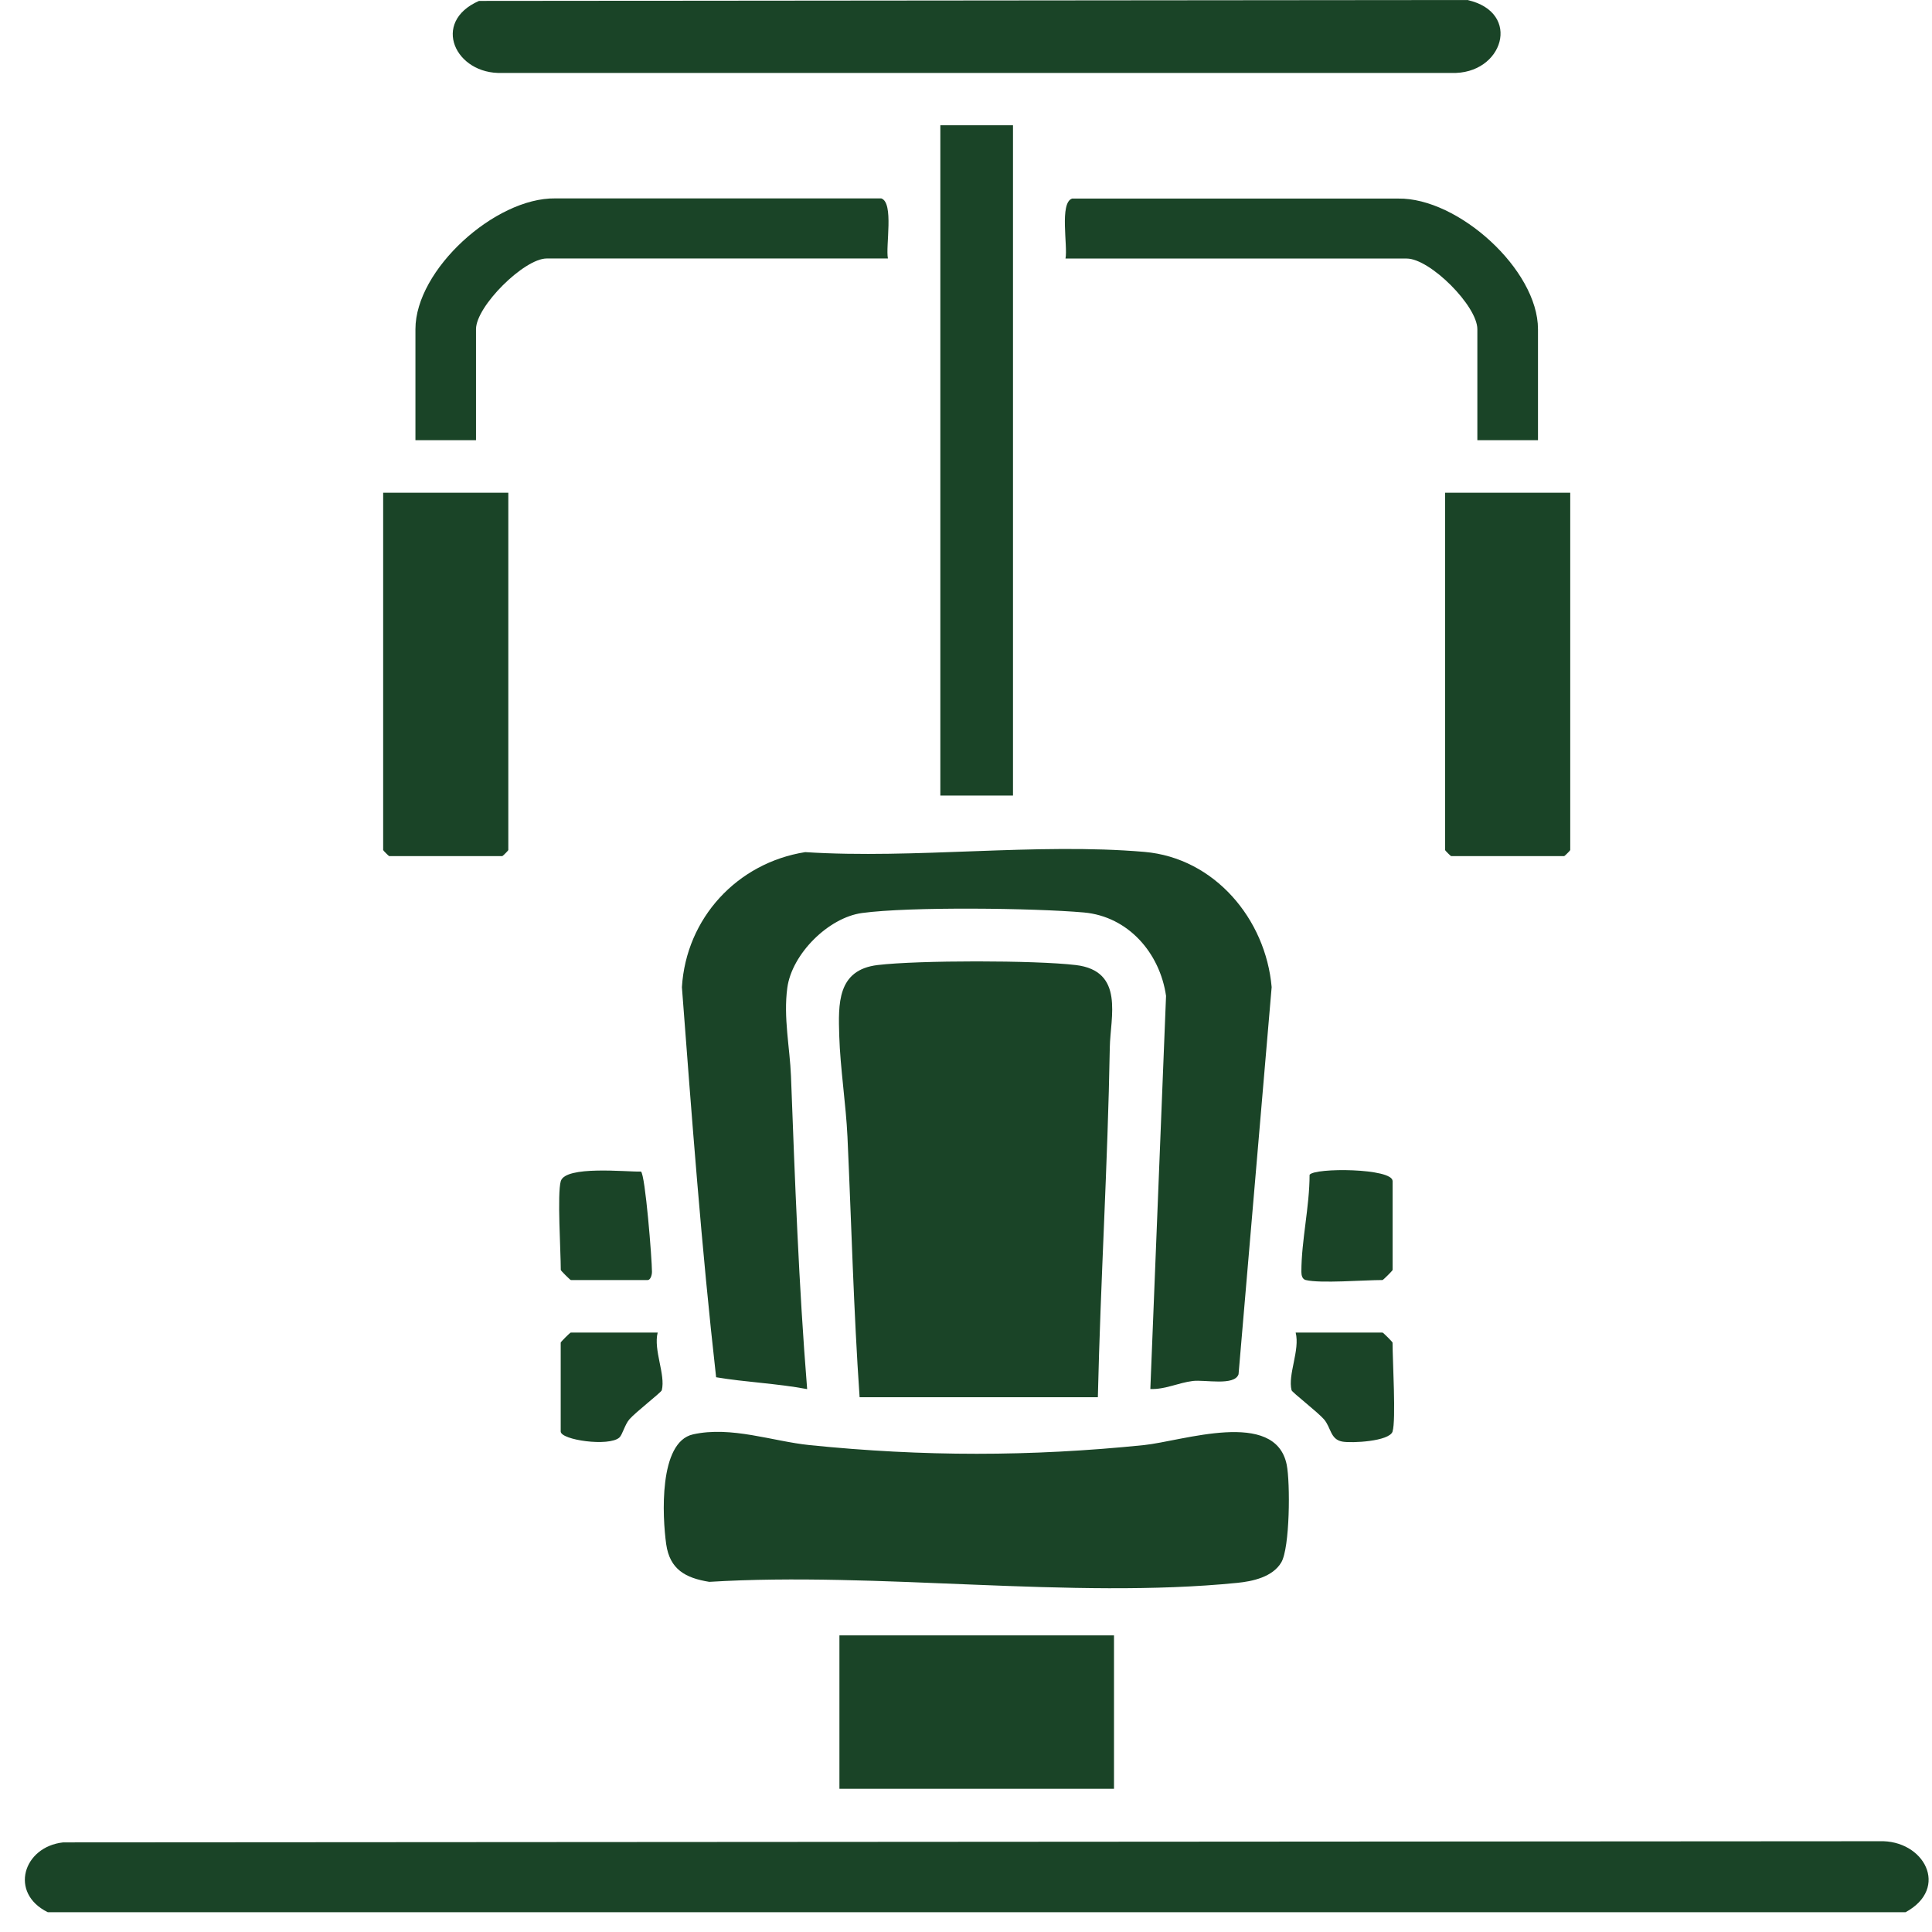
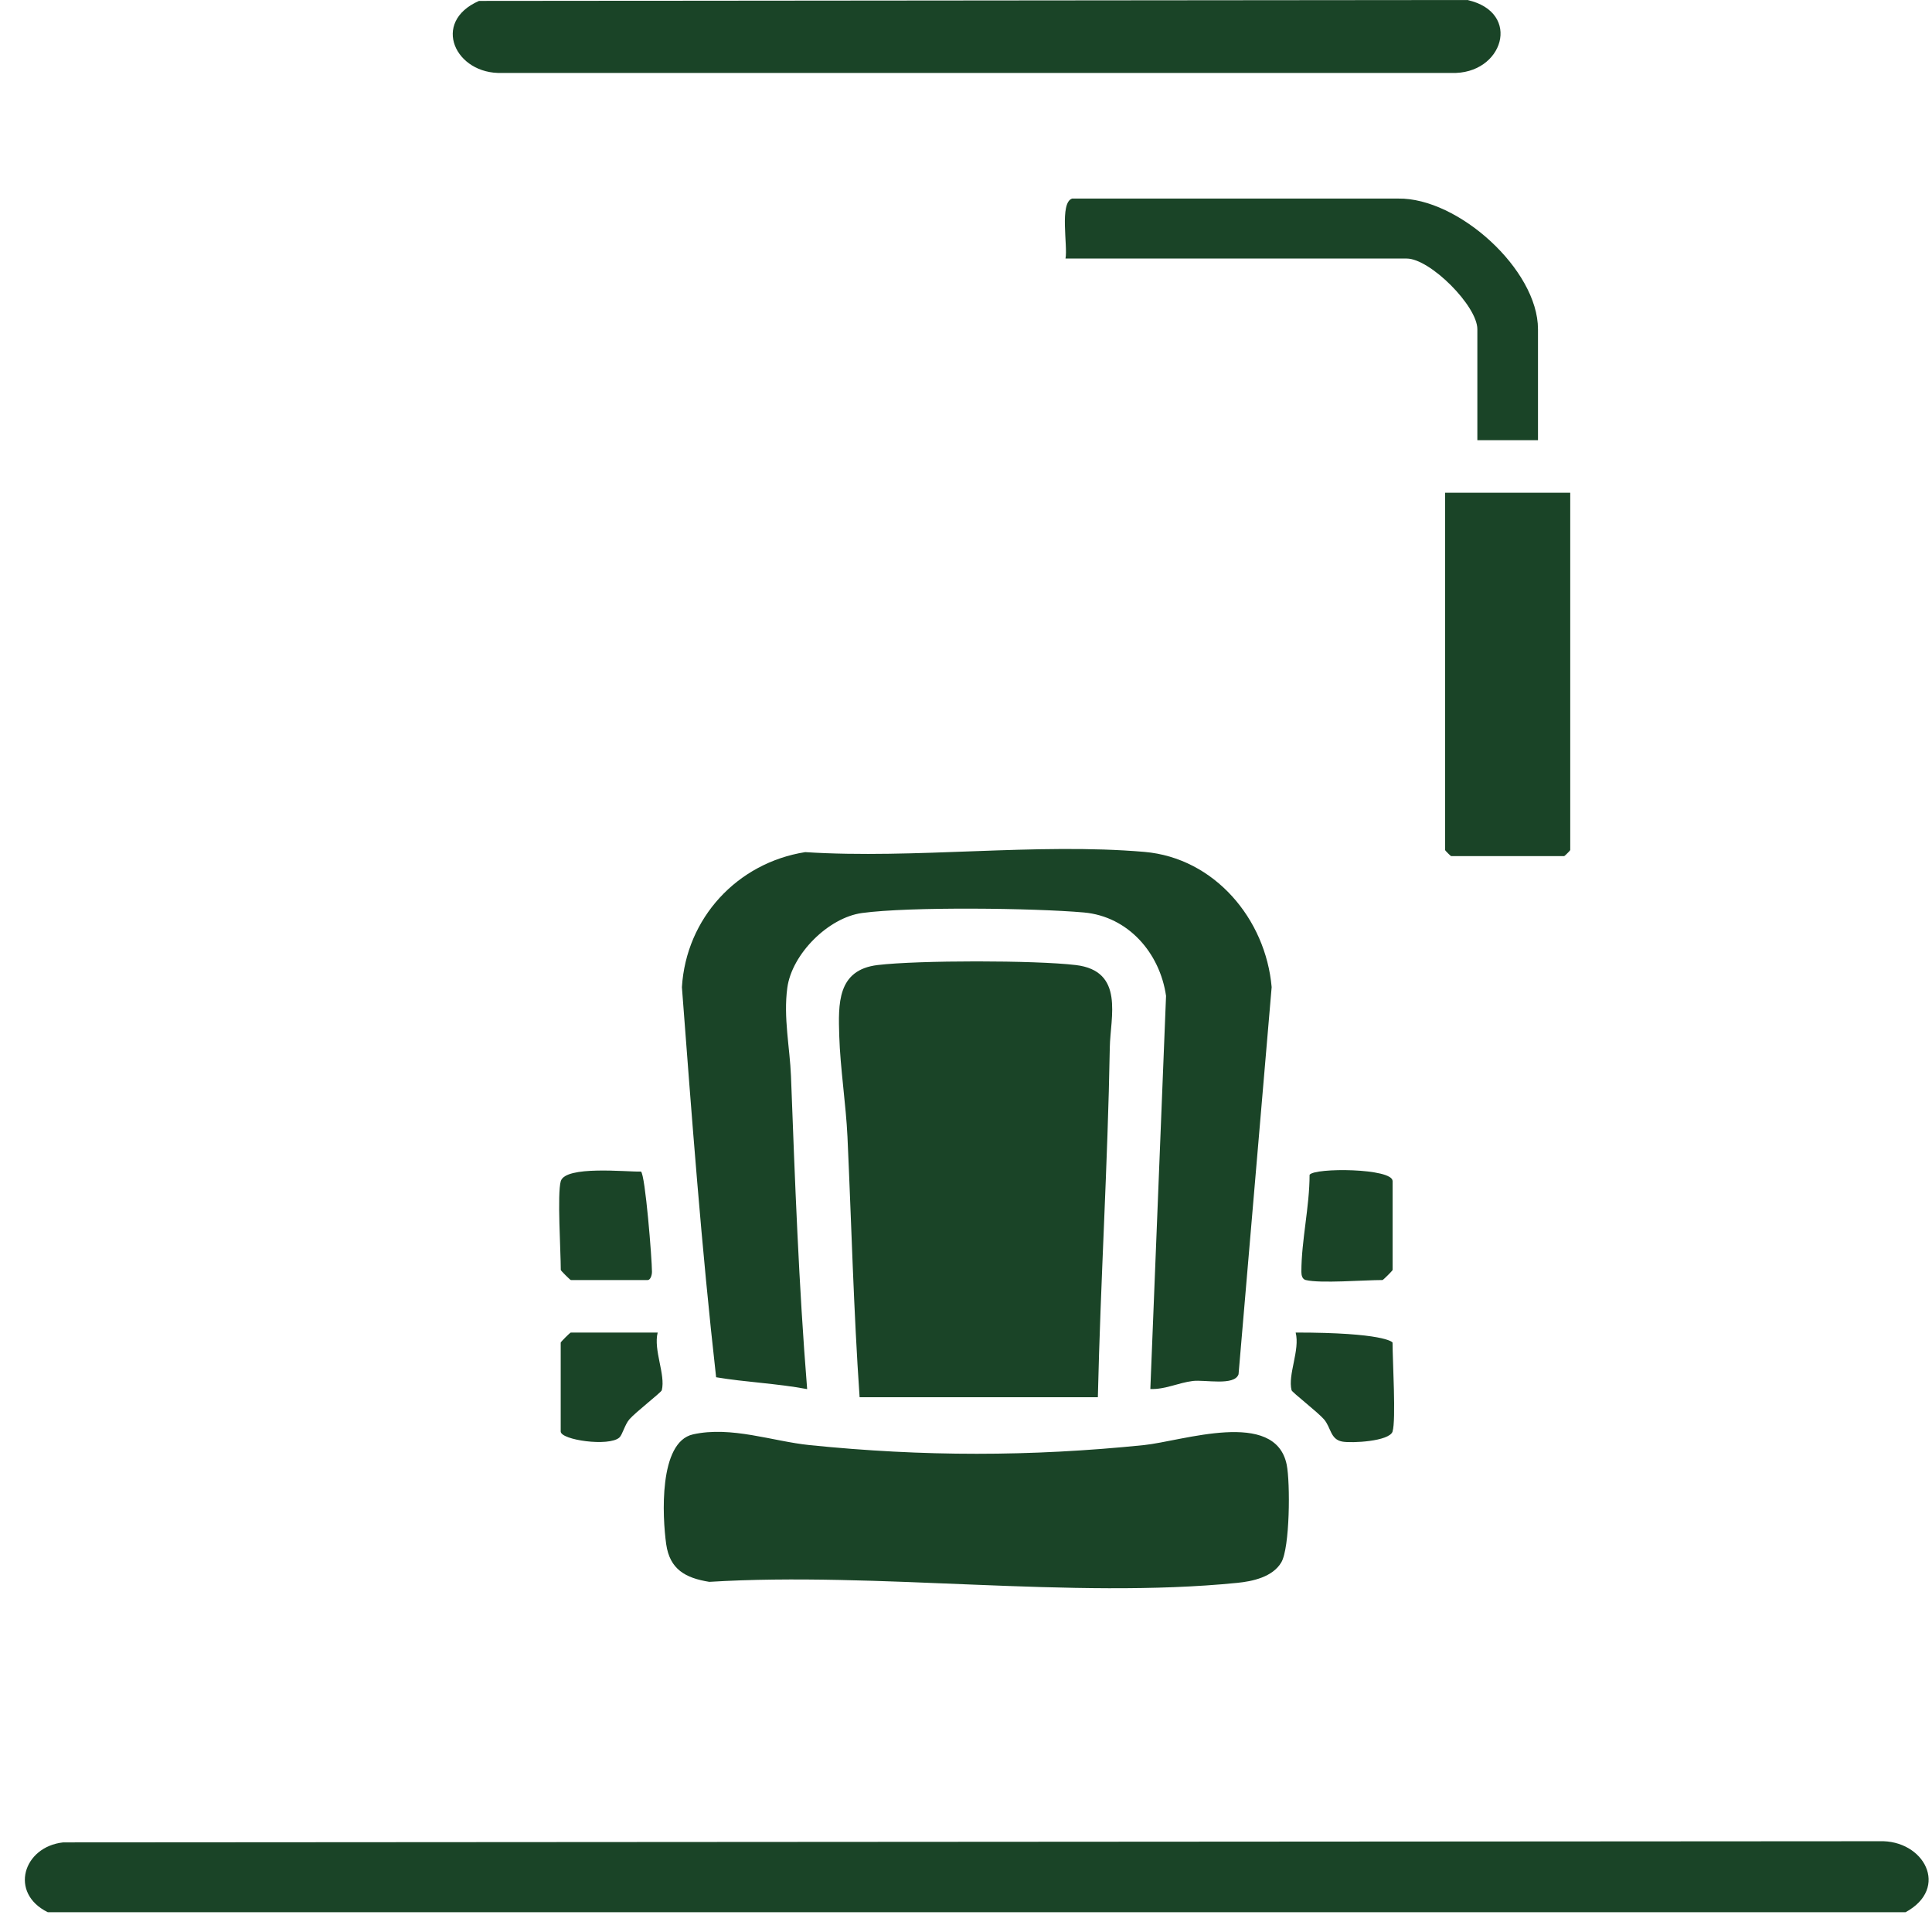
<svg xmlns="http://www.w3.org/2000/svg" width="68" height="68" viewBox="0 0 68 68" fill="none">
  <path d="M2.224 64.846L66.144 64.805C67.72 64.749 68.635 66.453 67.07 67.303H1.681C0.314 66.631 0.813 65 2.224 64.846Z" fill="#1A4427" />
  <path d="M40.488 48.892L41.041 35.052C40.824 33.546 39.714 32.257 38.149 32.116C36.399 31.961 32.019 31.906 30.34 32.135C29.156 32.297 27.874 33.575 27.711 34.765C27.568 35.809 27.802 36.886 27.84 37.88C27.979 41.554 28.113 45.232 28.409 48.892C27.342 48.691 26.239 48.649 25.205 48.475C24.69 43.914 24.35 39.327 24.001 34.746C24.149 32.314 25.949 30.37 28.341 29.992C32.199 30.241 36.475 29.656 40.281 29.984C42.746 30.197 44.549 32.346 44.758 34.744L43.593 48.368C43.452 48.79 42.413 48.554 41.983 48.606C41.475 48.668 41.01 48.908 40.49 48.889L40.488 48.892Z" fill="#1A4427" />
  <path d="M38.641 49.177H30.255C30.044 46.126 29.968 43.067 29.828 40.011C29.776 38.883 29.573 37.584 29.539 36.462C29.505 35.34 29.459 34.136 30.891 33.966C32.322 33.795 36.425 33.795 37.861 33.966C39.594 34.171 39.078 35.798 39.061 36.876C38.99 40.975 38.736 45.07 38.641 49.175V49.177Z" fill="#1A4427" />
  <path d="M24.388 50.486C25.742 50.184 27.192 50.73 28.497 50.863C32.486 51.27 36.266 51.27 40.257 50.863C41.618 50.725 44.886 49.572 45.288 51.554C45.415 52.183 45.402 54.478 45.096 54.993C44.791 55.507 44.086 55.659 43.543 55.712C37.713 56.295 30.897 55.31 24.965 55.676C24.128 55.541 23.576 55.24 23.448 54.351C23.312 53.383 23.179 50.757 24.39 50.486H24.388Z" fill="#1A4427" />
  <path d="M16.855 0.032L51.646 0C53.589 0.431 52.907 2.637 51.079 2.567H17.673C16.027 2.628 15.161 0.78 16.855 0.034V0.032Z" fill="#1A4427" />
-   <path d="M35.654 4.409H33.097V28.001H35.654V4.409Z" fill="#1A4427" />
-   <path d="M17.891 17.342V29.92C17.891 29.935 17.694 30.133 17.679 30.133H13.699C13.684 30.133 13.486 29.935 13.486 29.92V17.342H17.891Z" fill="#1A4427" />
  <path d="M55.267 17.342V29.92C55.267 29.935 55.069 30.133 55.054 30.133H51.075C51.06 30.133 50.862 29.935 50.862 29.92V17.342H55.267Z" fill="#1A4427" />
-   <path d="M39.209 57.56H29.545V62.959H39.209V57.56Z" fill="#1A4427" />
-   <path d="M31.25 9.098H19.241C18.448 9.098 16.754 10.778 16.754 11.585V15.493H14.622V11.585C14.622 9.491 17.428 6.955 19.543 6.983H31.018C31.47 7.133 31.164 8.665 31.252 9.098H31.25Z" fill="#1A4427" />
  <path d="M54.13 15.494H51.998V11.587C51.998 10.765 50.331 9.1 49.511 9.1H37.502C37.589 8.667 37.282 7.137 37.735 6.989H49.211C51.324 6.956 54.132 9.493 54.132 11.587V15.494H54.13Z" fill="#1A4427" />
  <path d="M23.148 46.901C22.993 47.52 23.431 48.382 23.293 48.932C23.274 49.006 22.366 49.707 22.152 49.956C21.988 50.146 21.909 50.499 21.799 50.597C21.436 50.924 19.735 50.685 19.735 50.383V47.256C19.735 47.231 20.065 46.901 20.09 46.901H23.145H23.148Z" fill="#1A4427" />
-   <path d="M49.015 50.383C48.903 50.734 47.564 50.801 47.238 50.738C46.82 50.658 46.849 50.244 46.6 49.956C46.387 49.707 45.478 49.006 45.459 48.932C45.32 48.382 45.761 47.52 45.603 46.901H48.658C48.683 46.901 49.013 47.231 49.013 47.256C49.013 47.879 49.14 49.988 49.013 50.383H49.015Z" fill="#1A4427" />
+   <path d="M49.015 50.383C48.903 50.734 47.564 50.801 47.238 50.738C46.82 50.658 46.849 50.244 46.6 49.956C46.387 49.707 45.478 49.006 45.459 48.932C45.32 48.382 45.761 47.52 45.603 46.901C48.683 46.901 49.013 47.231 49.013 47.256C49.013 47.879 49.14 49.988 49.013 50.383H49.015Z" fill="#1A4427" />
  <path d="M45.958 45.053C45.837 45.023 45.804 44.89 45.804 44.763C45.804 43.663 46.093 42.469 46.093 41.349C46.271 41.093 49.015 41.112 49.015 41.571V44.698C49.015 44.723 48.684 45.053 48.66 45.053C48.005 45.053 46.471 45.179 45.96 45.053H45.958Z" fill="#1A4427" />
  <path d="M19.738 41.572C19.906 41.017 22.041 41.249 22.56 41.236C22.71 41.331 22.949 44.336 22.947 44.763C22.947 44.883 22.894 45.054 22.793 45.054H20.094C20.069 45.054 19.738 44.723 19.738 44.699C19.738 44.049 19.608 42.007 19.738 41.572Z" fill="#1A4427" />
</svg>